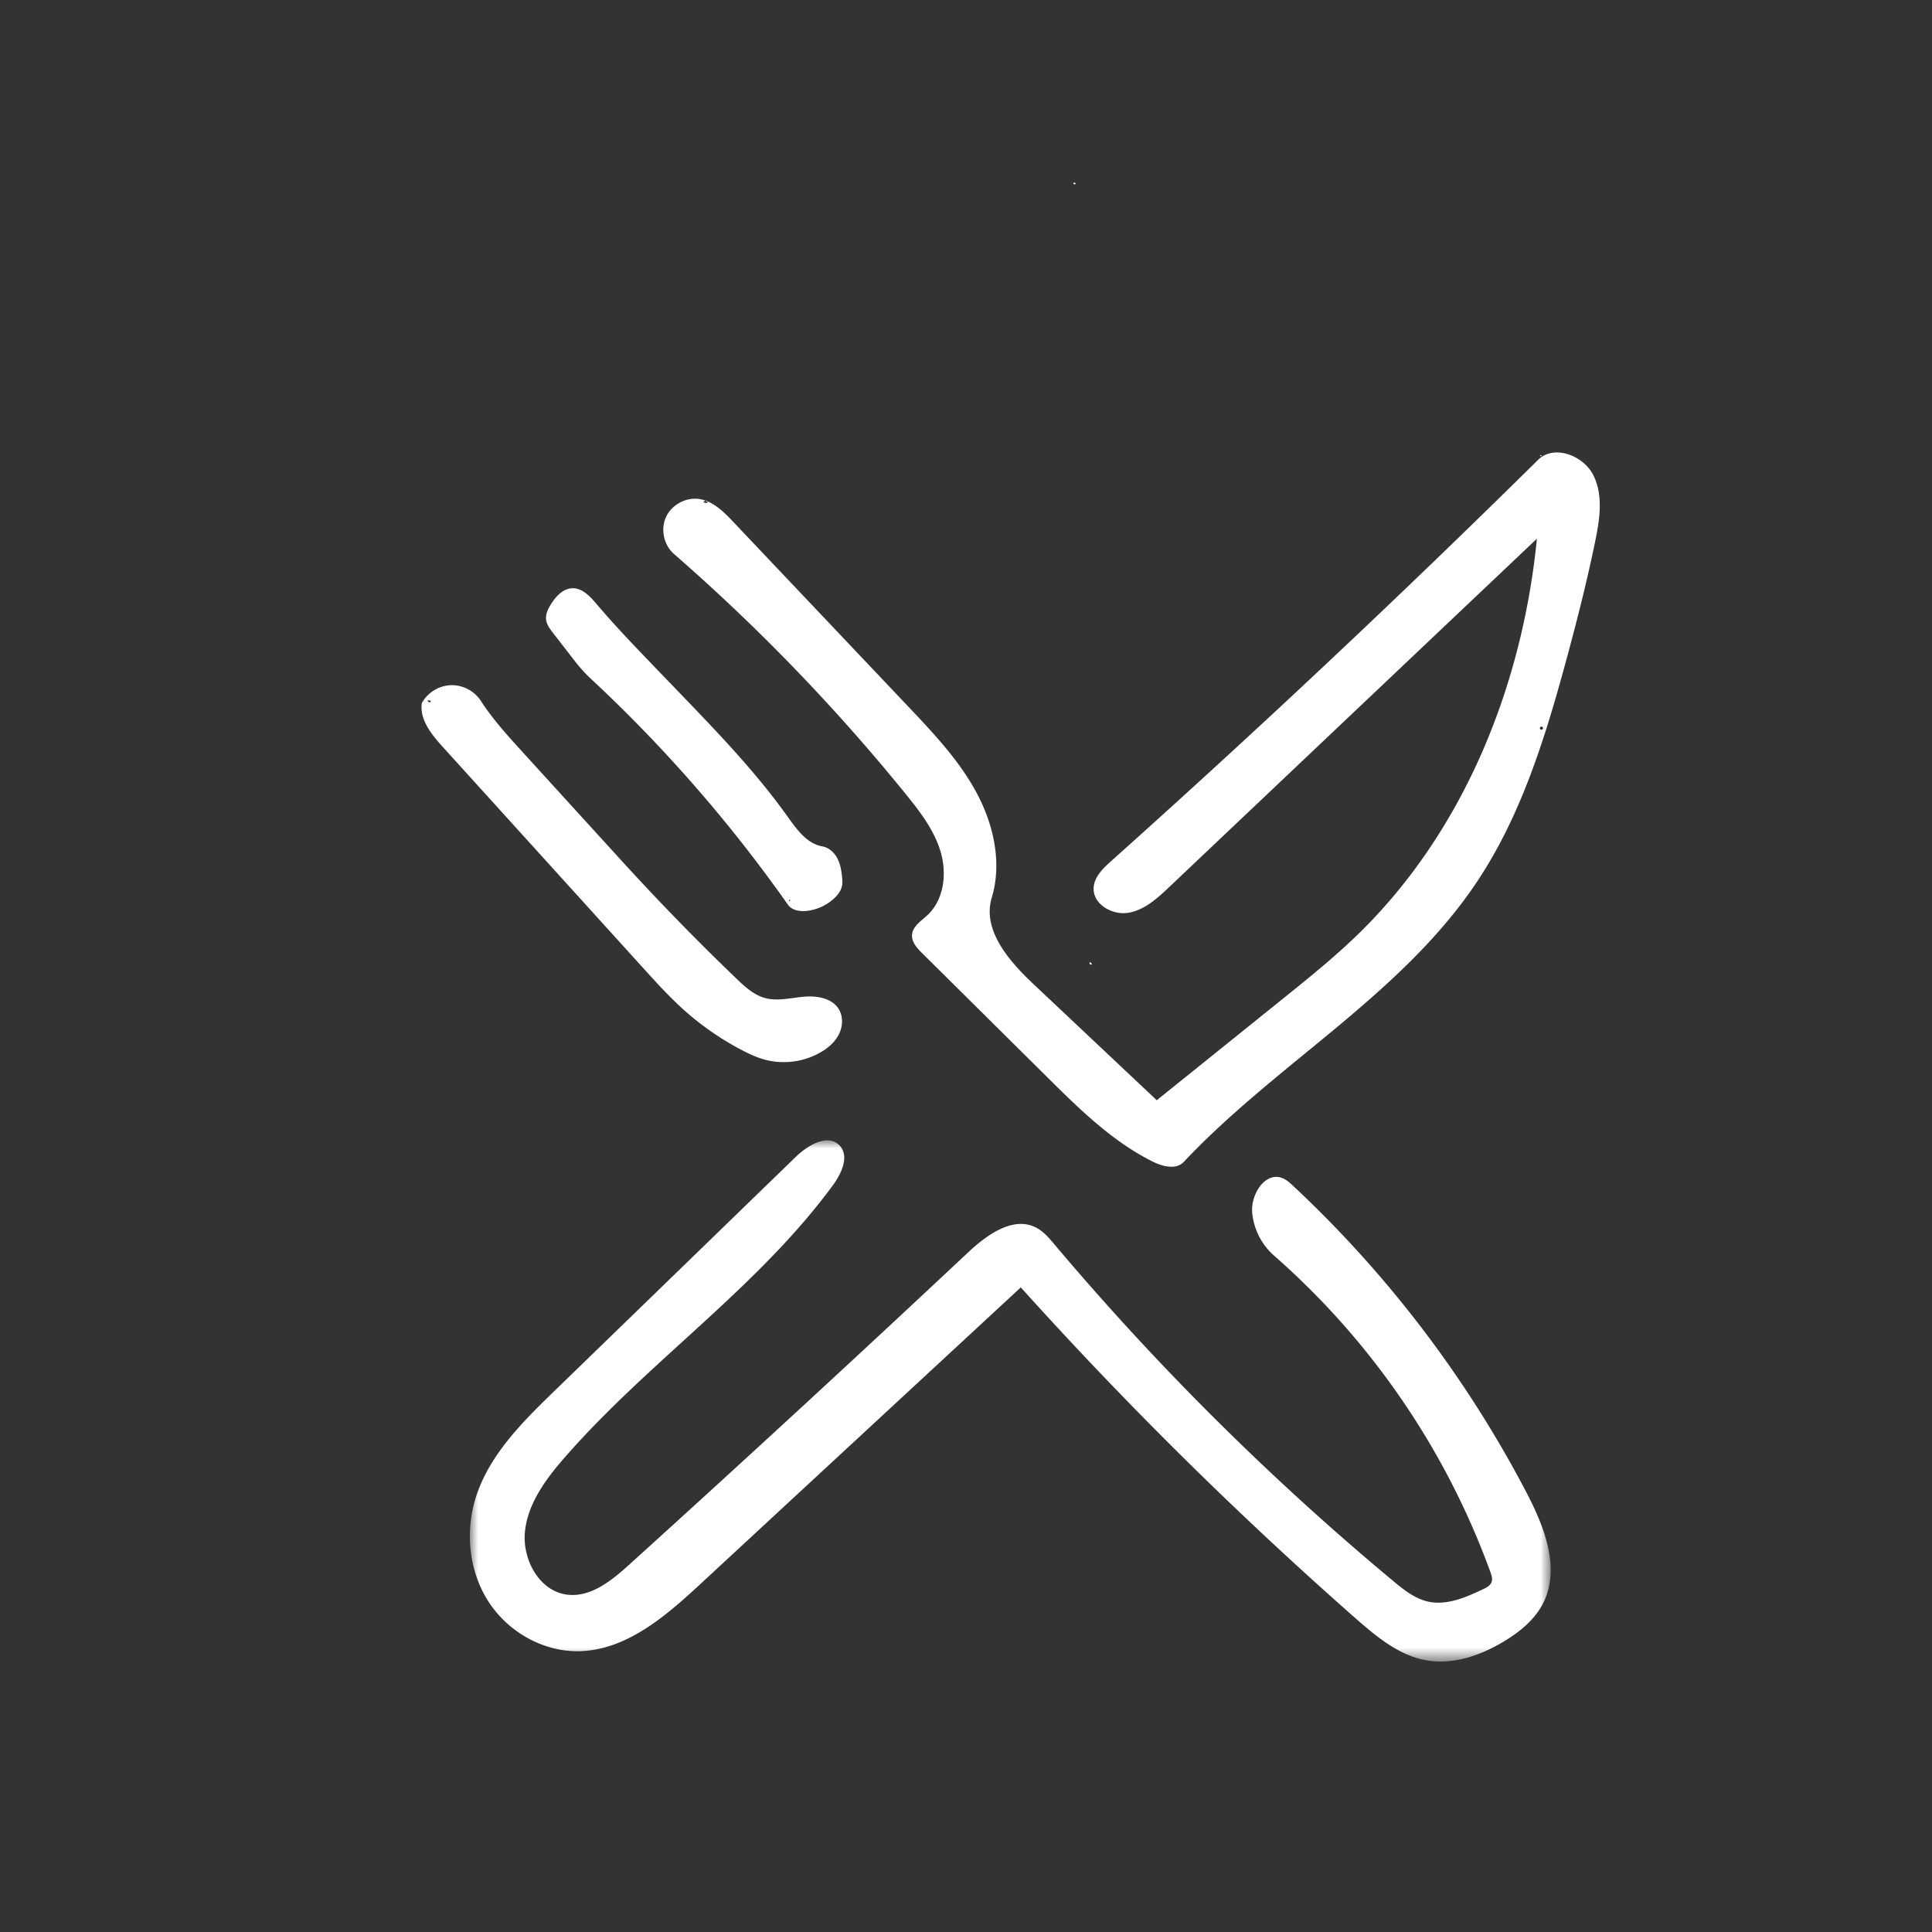
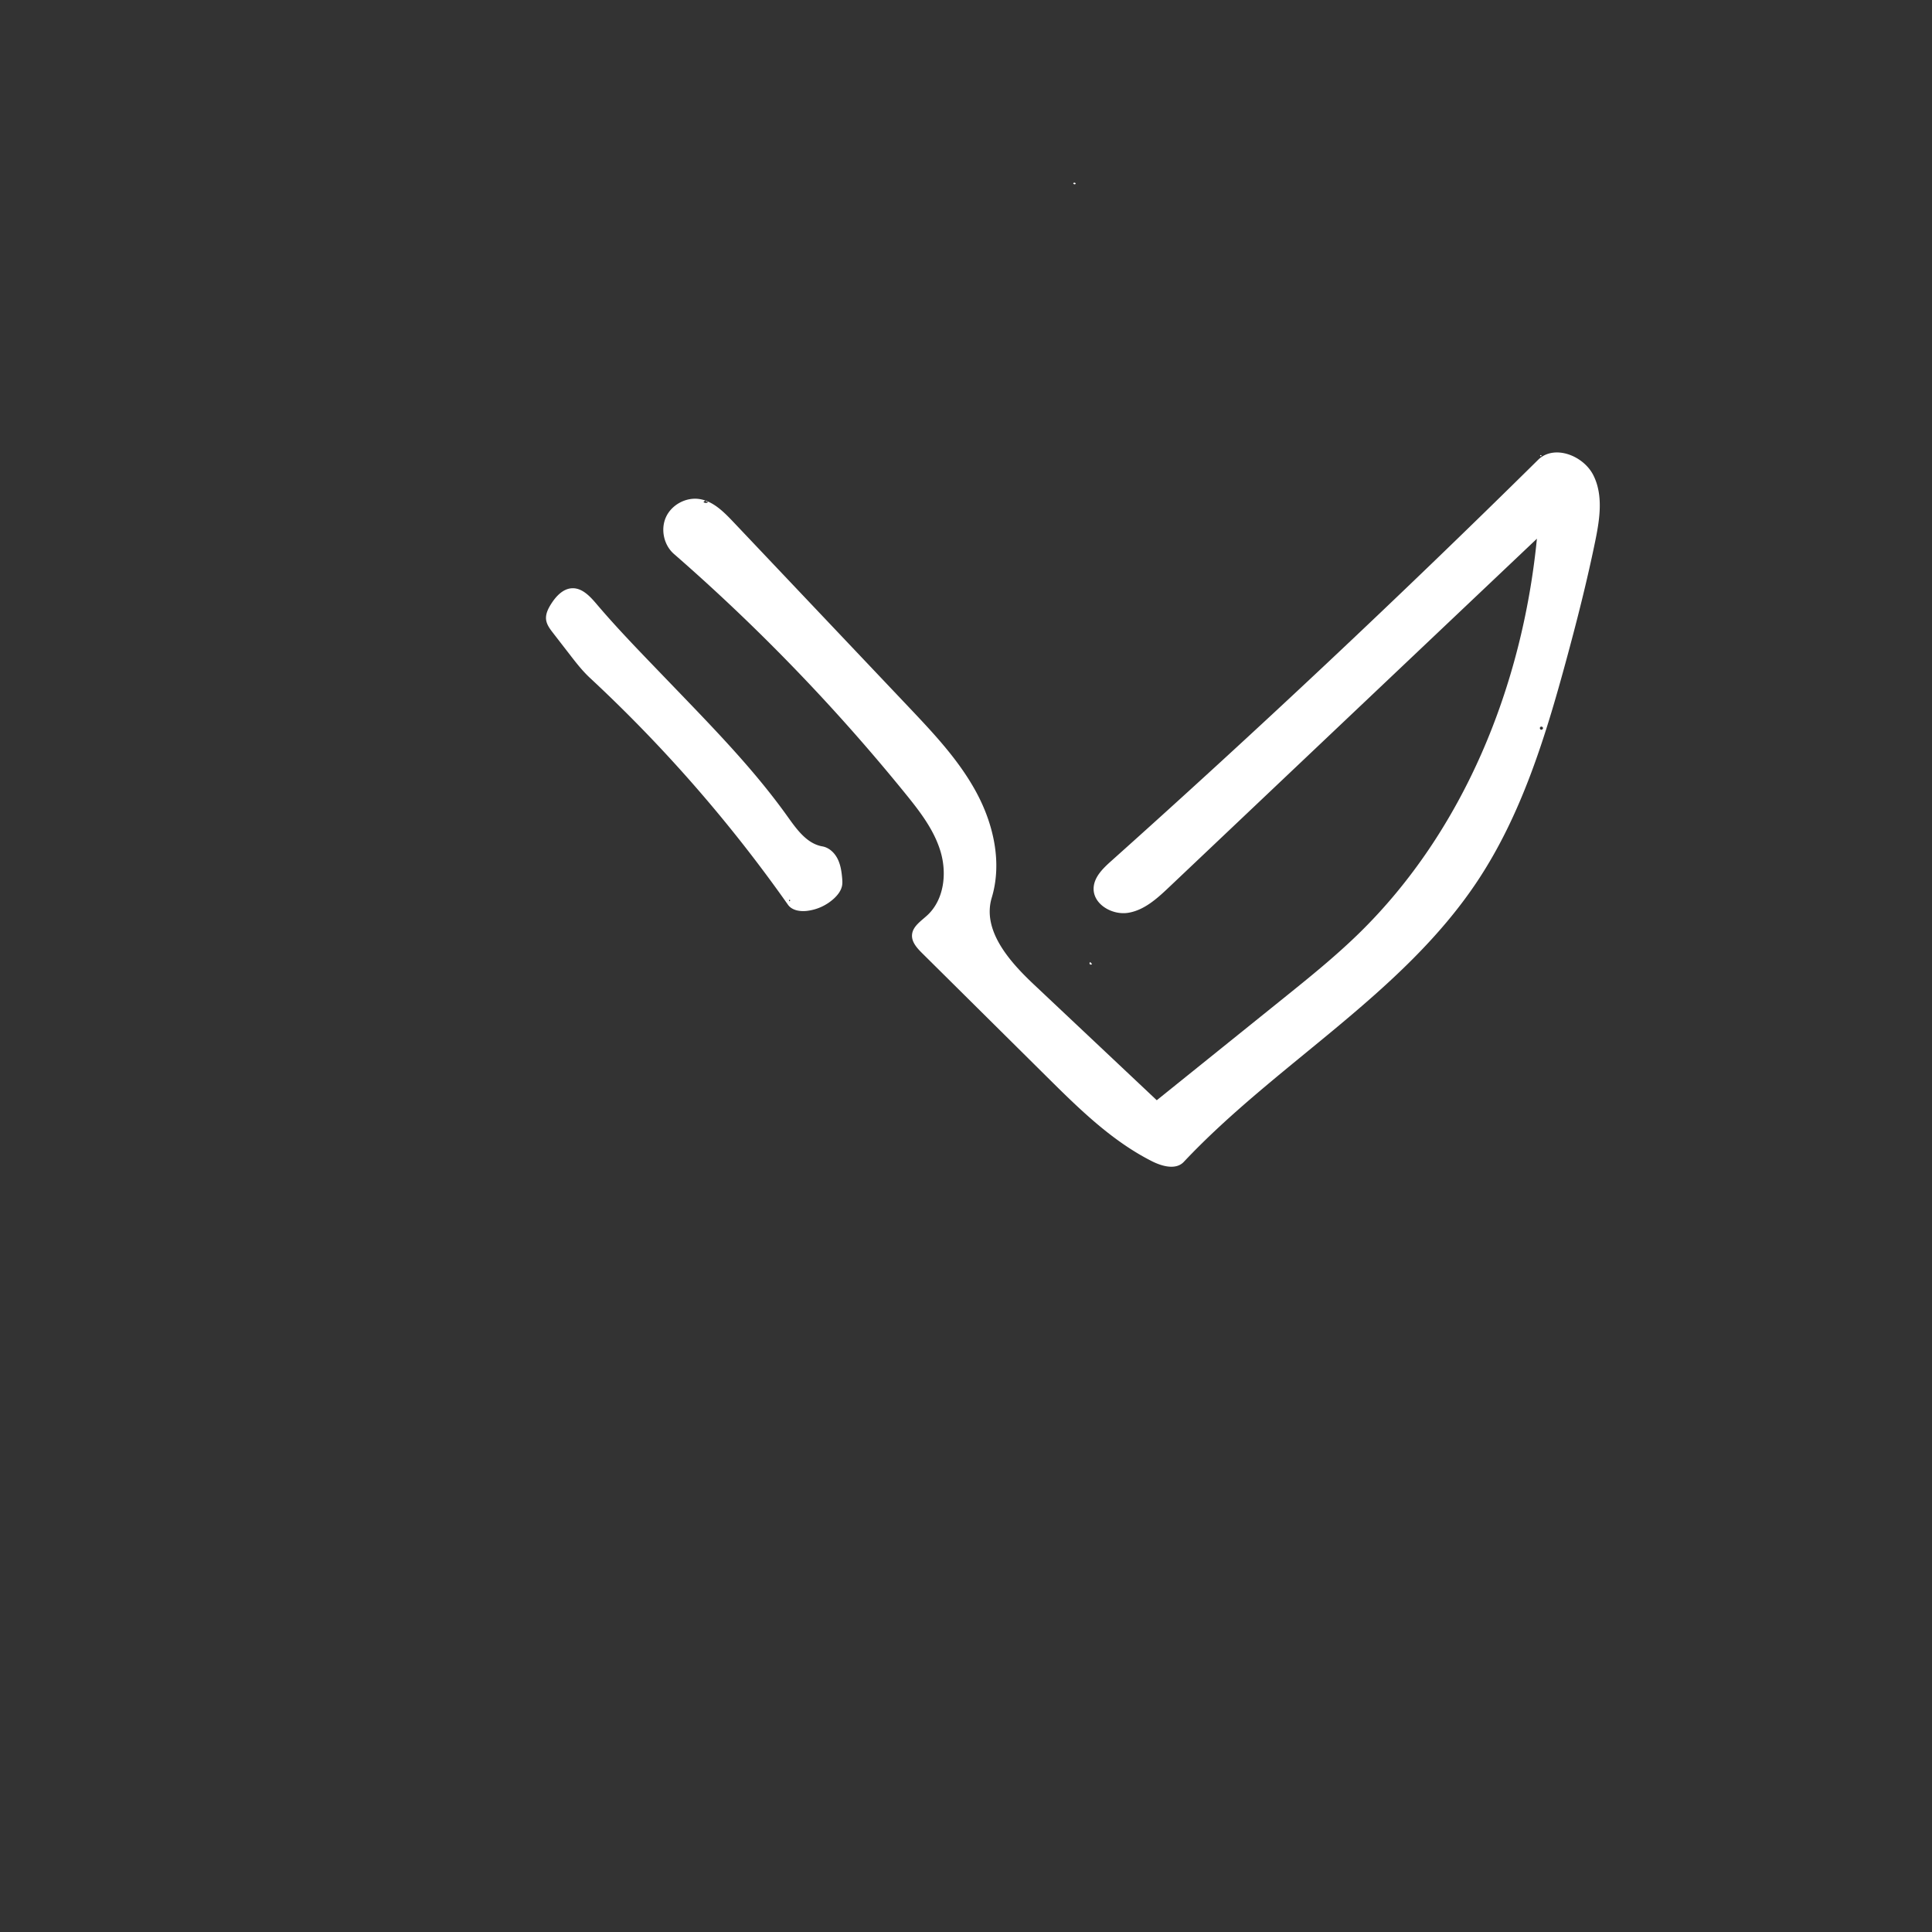
<svg xmlns="http://www.w3.org/2000/svg" xmlns:xlink="http://www.w3.org/1999/xlink" width="120" height="120">
  <rect width="100%" height="100%" fill="#333333" stroke="none" />
  <defs>
    <path id="a" d="M0 .023h.157v.111H0z" />
-     <path id="c" d="M0 0h67.13v32.373H0z" />
+     <path id="c" d="M0 0v32.373H0z" />
  </defs>
  <g fill="none" fill-rule="evenodd">
    <path d="M67.719 59.756l.109.122c-.03.043-.103.048-.138.009-.035-.039-.02-.108.03-.13h-.001zM66.658 11.389c.037-.066.128-.057.157.015-.037.065-.128.056-.157-.017v.002z" fill="#FFF" />
    <g transform="translate(36.387 9)">
      <mask id="b" fill="#fff">
        <use xlink:href="#a" />
      </mask>
      <path d="M.123.065C.117.109.034.105.034.06.041.015.124.023.123.068V.065z" fill="#FFF" mask="url(#b)" />
    </g>
-     <path d="M26.56 43.513c.031.115.154.145.21.052-.05-.053-.115-.075-.176-.06l-.035.008zm20.948 18.473c.78.216 1.605-.005 2.412-.077.807-.073 1.747.076 2.174.765.29.467.256 1.087.007 1.577-.25.49-.688.86-1.166 1.131a4.606 4.606 0 0 1-3.486.42c-.476-.135-.927-.347-1.366-.576a17.722 17.722 0 0 1-3.676-2.56c-.868-.786-1.656-1.655-2.443-2.523l-12.462-13.75c-.698-.771-1.446-1.69-1.303-2.72a2.173 2.173 0 0 1 1.79-1.116 2.173 2.173 0 0 1 1.873.97c.745 1.151 1.673 2.17 2.596 3.184l3.7 4.063 1.55 1.7c.614.676 1.229 1.35 1.85 2.02a151.7 151.7 0 0 0 6.178 6.285c.521.5 1.076 1.014 1.772 1.207z" fill="#FFF" />
    <g transform="translate(29.185 70.829)">
      <mask id="d" fill="#fff">
        <use xlink:href="#c" />
      </mask>
      <path d="M59.419 32.299c-1.713-.3-3.12-1.48-4.426-2.628A253.095 253.095 0 0 1 34.218 9.133c-6.63 6.14-13.262 12.278-19.893 18.418-2.141 1.982-4.552 4.081-7.469 4.177-2.242.074-4.448-1.163-5.675-3.04-1.228-1.878-1.49-4.32-.826-6.463.823-2.662 2.898-4.72 4.898-6.66L20.238 1.03c.753-.73 1.994-1.47 2.72-.714.626.652.137 1.724-.397 2.453-4.676 6.384-11.428 10.932-16.638 16.889-1.162 1.328-2.288 2.823-2.496 4.576-.208 1.753.866 3.769 2.618 3.984 1.464.18 2.76-.876 3.855-1.867A1599.439 1599.439 0 0 0 30.946 6.96c1.175-1.102 2.819-2.284 4.243-1.53.445.235.78.631 1.105 1.017A168.76 168.76 0 0 0 57.35 27.37c.65.542 1.34 1.095 2.167 1.279 1.16.257 2.337-.262 3.413-.768.213-.1.445-.22.527-.44.076-.199.004-.42-.069-.621A47.934 47.934 0 0 0 49.947 7.158a4.062 4.062 0 0 1-1.355-2.65c-.105-1.133.784-2.564 1.85-2.172.264.097.478.292.683.483a71.32 71.32 0 0 1 14.498 19.047c1.115 2.133 2.126 4.71 1.049 6.862-.522 1.043-1.47 1.81-2.47 2.409-1.438.861-3.132 1.45-4.783 1.162" fill="#FFF" mask="url(#d)" />
    </g>
    <path d="M95.658 28.298c-.001.044.082.052.089.008 0-.045-.084-.05-.089-.006v-.002zm-51.712 2.868a.146.146 0 0 1-.137-.086l-.117.102c.078.07.204.074.286.01l-.032-.026zm51.73 13.985c-.053.045-.035.146.03.17.066.023.145-.043.132-.112-.012-.068-.109-.103-.162-.058zm-38.07 11.69c1.032-.967 1.218-2.589.815-3.944-.403-1.356-1.294-2.505-2.185-3.603A120.27 120.27 0 0 0 41.86 34.407c-.634-.553-.844-1.54-.488-2.303.356-.763 1.247-1.237 2.079-1.106.845.133 1.498.79 2.087 1.41l10.887 11.49c1.558 1.645 3.135 3.315 4.213 5.307 1.077 1.992 1.615 4.38.962 6.55-.606 2.013 1.067 3.934 2.597 5.375l7.652 7.208 7.835-6.307c1.609-1.295 3.22-2.593 4.7-4.035C90.94 51.601 94.56 42.575 95.46 33.46L72.616 55.102c-.734.696-1.532 1.425-2.53 1.592-.998.167-2.2-.525-2.159-1.536.028-.685.578-1.218 1.088-1.674a736.126 736.126 0 0 0 26.517-24.921c.989-.977 2.822-.278 3.44.967.62 1.245.388 2.727.109 4.089-.517 2.519-1.152 5.012-1.828 7.493-1.29 4.74-2.767 9.517-5.484 13.61-4.668 7.031-12.457 11.3-18.242 17.445-.485.514-1.34.28-1.97-.037-2.505-1.263-4.541-3.27-6.533-5.246l-7.749-7.682c-.317-.315-.658-.69-.627-1.135.036-.532.568-.862.958-1.227zM49.038 55.974c.044.002.052-.081.008-.088-.045 0-.05.084-.005.089h-.003zm-8.334-14.502l1.56 1.62c2.347 2.439 4.703 4.888 6.667 7.645.562.787 1.193 1.668 2.146 1.833.415.072.755.393.945.769.19.376.252.802.287 1.222.011.136.02.272 0 .407-.047.324-.256.603-.495.827a2.993 2.993 0 0 1-1.705.783c-.428.046-.92-.032-1.167-.383a89.947 89.947 0 0 0-12.293-14.084c-.478-.444-.88-.963-1.278-1.479l-1.027-1.327c-.19-.246-.388-.51-.425-.819-.041-.345.126-.679.311-.972.304-.48.744-.957 1.312-.977.624-.021 1.11.508 1.515.984 1.16 1.367 2.404 2.66 3.647 3.951z" fill="#FFF" />
  </g>
</svg>